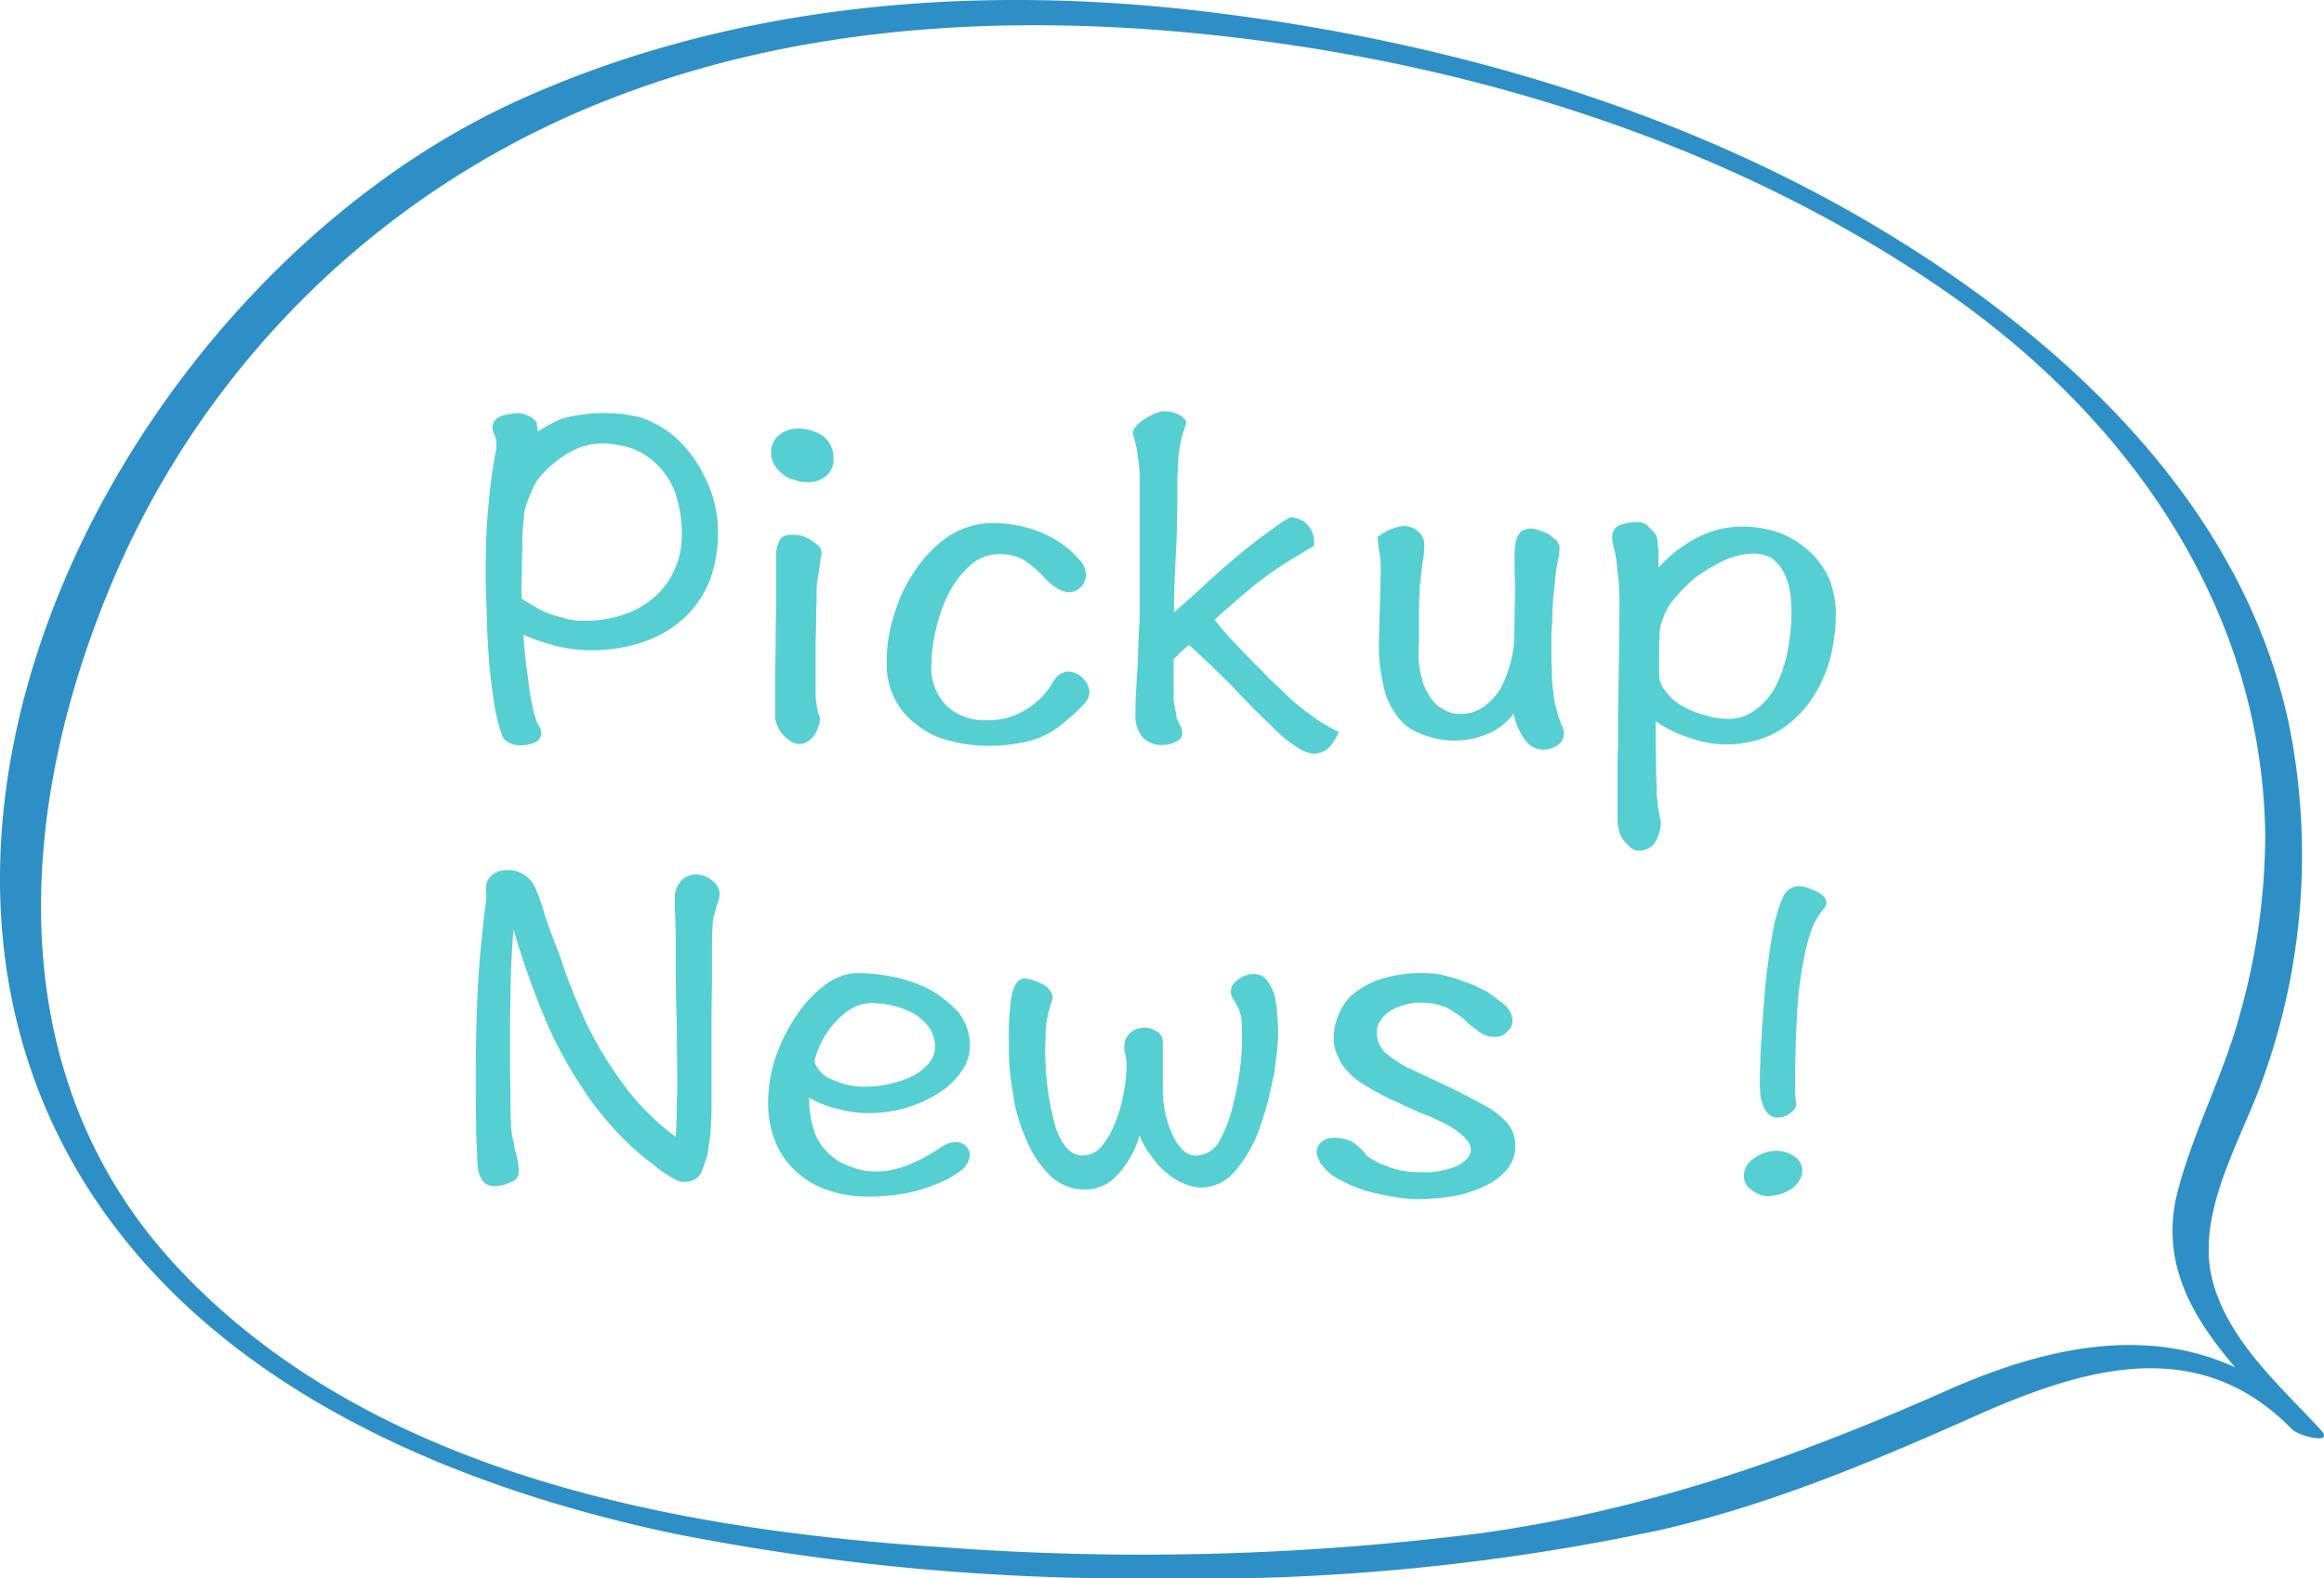
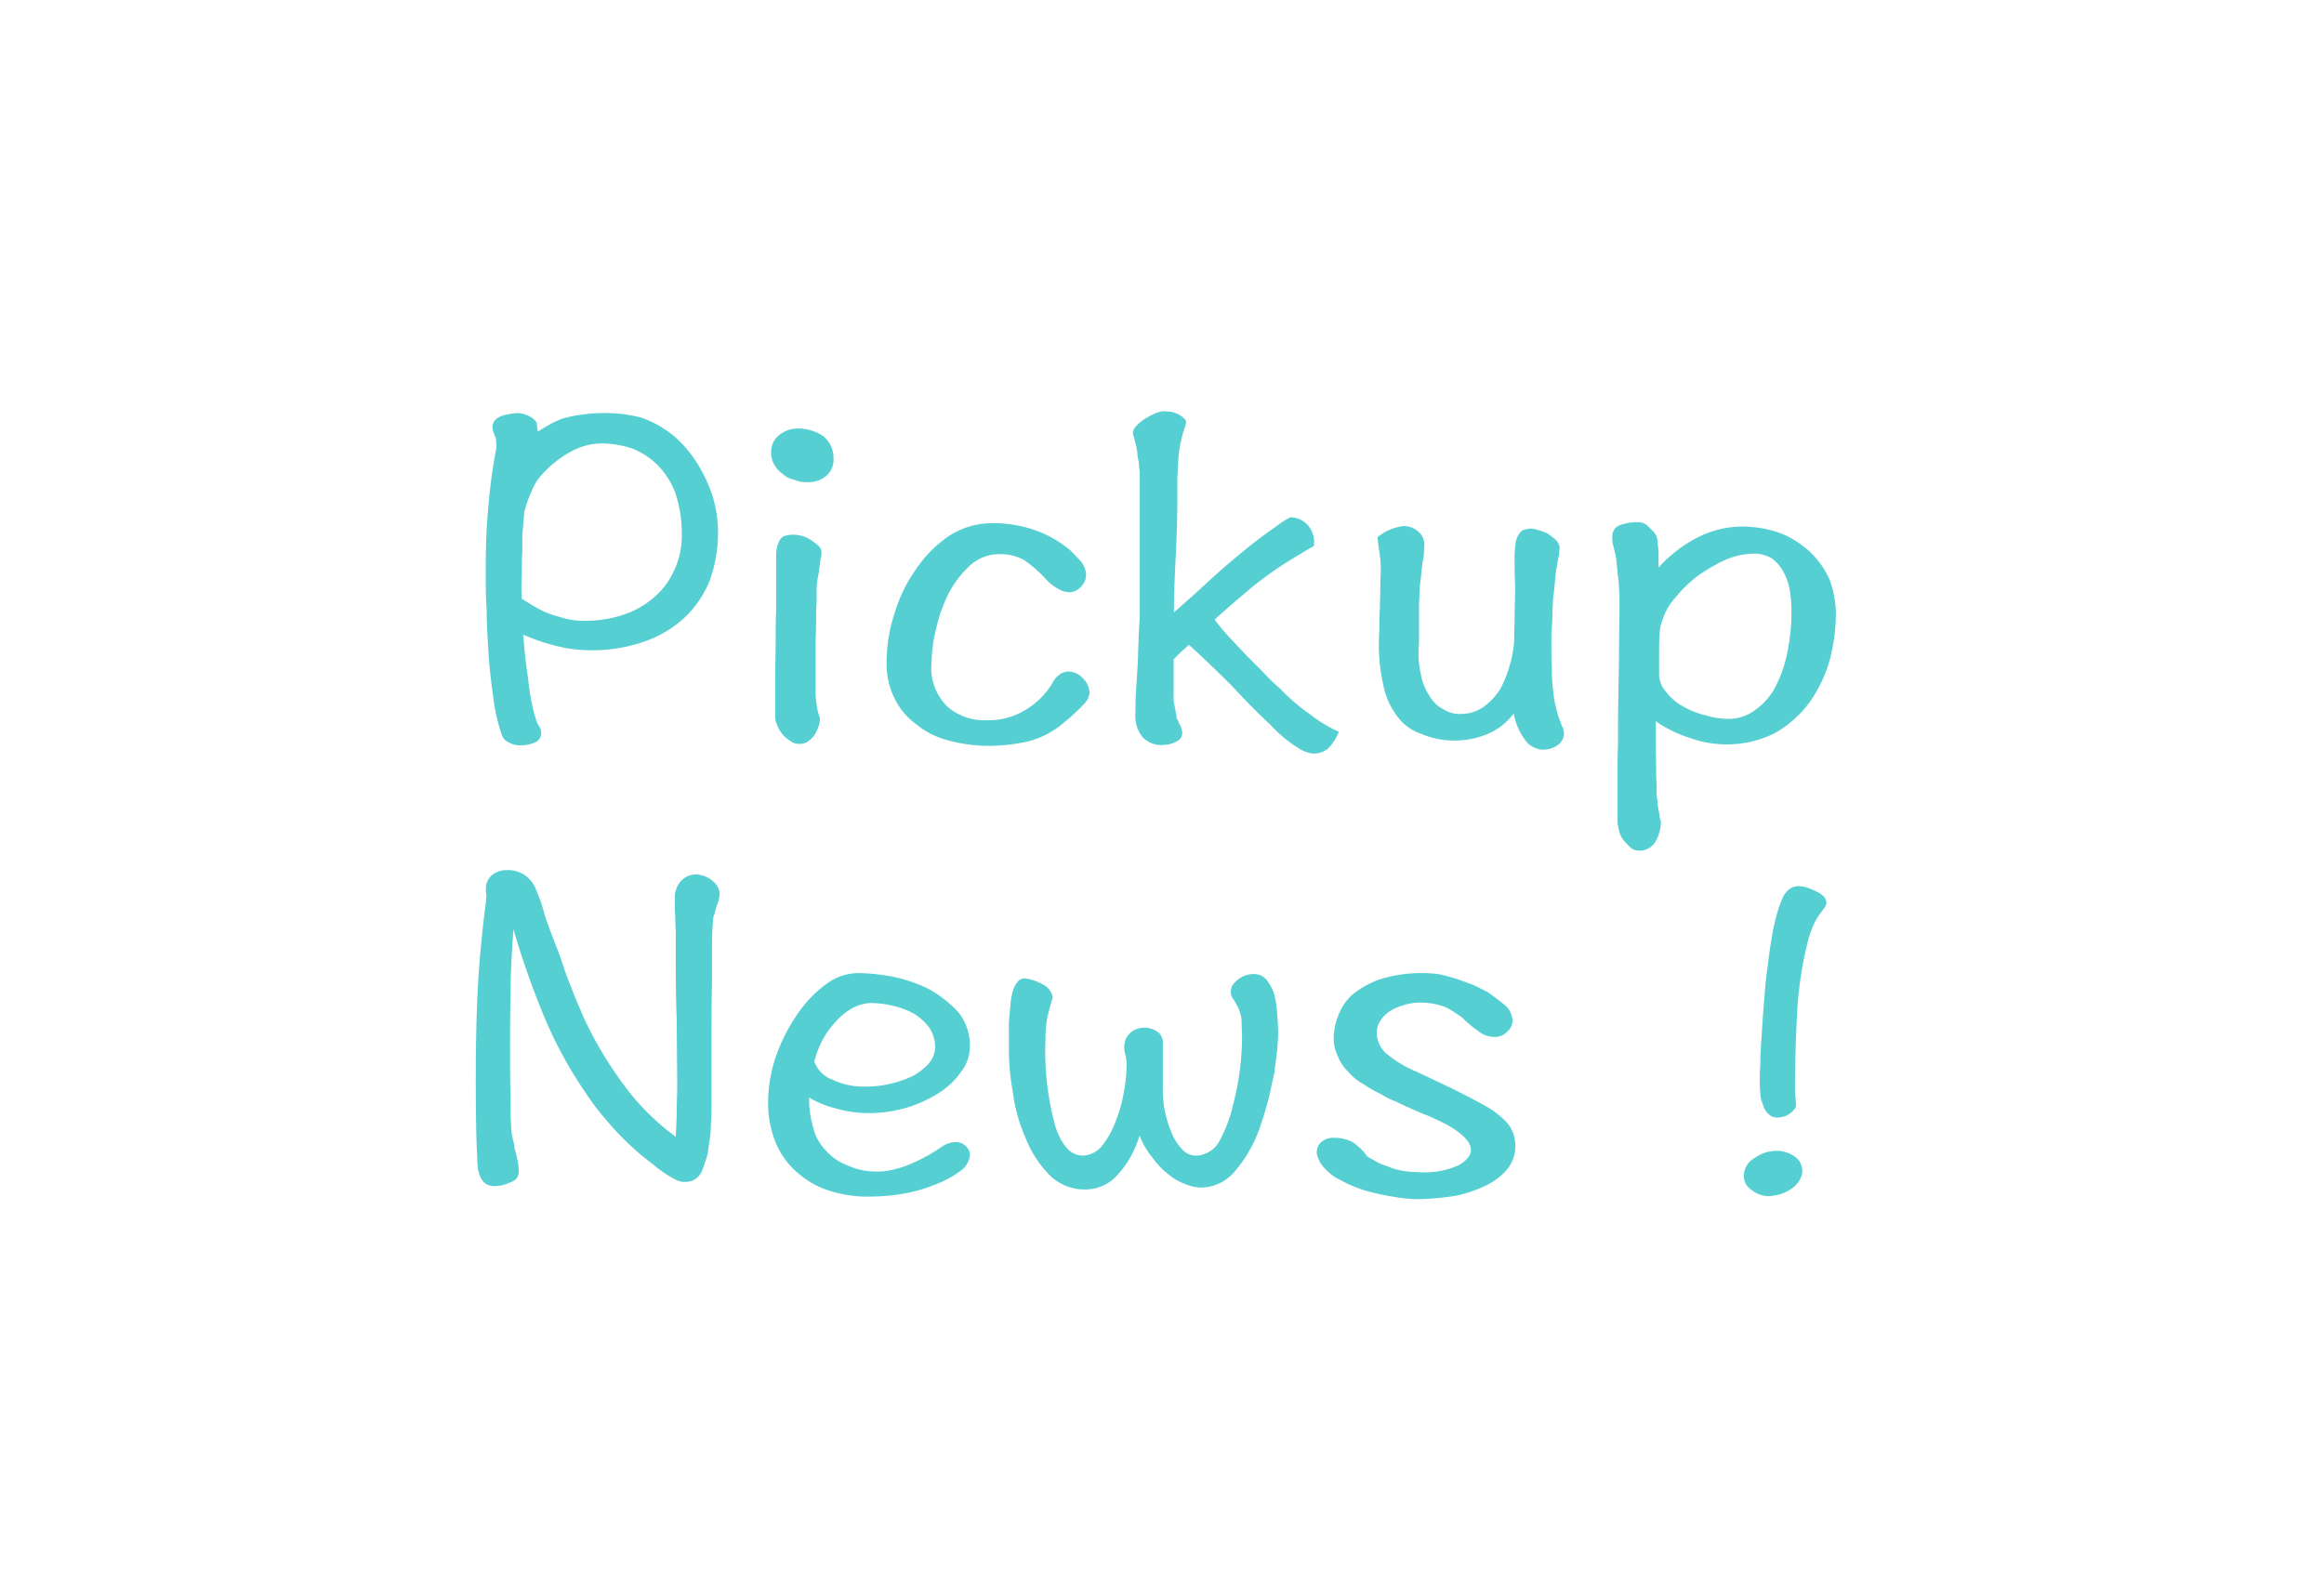
<svg xmlns="http://www.w3.org/2000/svg" id="SpeechBalloon" width="134.701" height="91.51" viewBox="0 0 134.701 91.51">
  <defs>
    <clipPath id="clip-path">
      <rect id="長方形_650" data-name="長方形 650" width="134.701" height="91.51" fill="none" />
    </clipPath>
    <filter id="パス_5343" x="-10.876" y="-8.259" width="156.468" height="114.048" filterUnits="userSpaceOnUse">
      <feOffset dy="3" input="SourceAlpha" />
      <feGaussianBlur stdDeviation="4" result="blur" />
      <feFlood flood-opacity="0.161" />
      <feComposite operator="in" in2="blur" />
      <feComposite in="SourceGraphic" />
    </filter>
  </defs>
  <g id="グループ_4129" data-name="グループ 4129" clip-path="url(#clip-path)">
    <g transform="matrix(1, 0, 0, 1, 0, 0)" filter="url(#パス_5343)">
      <path id="パス_5343-2" data-name="パス 5343" d="M114.934,81.47c-1.355.593-2.682,1.227-3.966,1.83a84.382,84.382,0,0,1-26.933,7.076C69.8,91.658,55.2,91.593,41.118,89,13.13,83.85-6.206,66,4.943,36.338,17.569,2.747,51.639-3.631,83.935,4.085c30.206,7.216,59.727,28.674,45.278,62.136-3.66,8.475-.75,10.71,4.99,16.974-5.889-6.426-12.877-4.524-19.27-1.724" transform="translate(-0.61 -0.4)" fill="#fff" />
    </g>
-     <path id="パス_5344" data-name="パス 5344" d="M113.358,80.389c-8.957,4-17.732,7.146-27.512,8.5a155.662,155.662,0,0,1-31.293.81c-15.548-1.018-33.16-4.324-44.28-16.238C.182,62.654.9,47.659,6.1,34.728A51.542,51.542,0,0,1,35.519,5.678C47.484,1.024,60.82.708,73.4,2.406c13.82,1.866,27.652,6.432,39.195,14.37,10.675,7.341,18.519,18.341,18.7,31.619a38.436,38.436,0,0,1-1.44,10.306c-.934,3.535-2.681,6.774-3.616,10.3-1.542,5.818,2.85,9.79,6.436,13.684l1.66.032c-6.1-6.236-13.469-5.548-20.974-2.325-.578.249,1.251,1.644,1.927,1.354,6.086-2.614,12.357-4.2,17.566,1.124.379.388,2.485.928,1.66.032-2.337-2.537-5.3-5.111-6.245-8.548-1.083-3.929,1.6-8.158,2.861-11.723a38.266,38.266,0,0,0,1.562-20.53c-2.6-12.51-12.466-21.89-22.929-28.345C97.724,6.326,83.568,2.285,69.6.641,56.223-.934,42.25.238,29.9,5.885,7.16,16.283-10.327,49.564,7.043,71.627c7.682,9.758,20.239,14.8,32.04,17.293a136.9,136.9,0,0,0,27.941,2.589,128.413,128.413,0,0,0,29.286-2.82c6.664-1.544,12.76-4.172,18.975-6.946.582-.26-1.257-1.653-1.927-1.354" transform="translate(0 0)" fill="#2e8fc6" />
  </g>
  <path id="パス_5345" data-name="パス 5345" d="M-25.382-12.348a7.481,7.481,0,0,0-.308-1.988,8.624,8.624,0,0,0-.9-1.932,7.05,7.05,0,0,0-1.4-1.624,6.165,6.165,0,0,0-1.876-1.036c-.336-.084-.7-.14-1.036-.2-.364-.028-.728-.056-1.092-.056a9.777,9.777,0,0,0-1.4.112,6.53,6.53,0,0,0-1.036.224,5.456,5.456,0,0,0-.616.28c-.252.14-.5.28-.756.448a.434.434,0,0,1-.056-.224,1.05,1.05,0,0,1-.028-.28,1.125,1.125,0,0,0-.476-.392A1.471,1.471,0,0,0-37-19.18a2.792,2.792,0,0,0-.448.056,2.371,2.371,0,0,0-.476.112.9.9,0,0,0-.364.224.57.57,0,0,0-.168.42.941.941,0,0,0,.112.42l.084.224c0,.084.028.2.028.336v.252a30.945,30.945,0,0,0-.476,3.556c-.112,1.2-.14,2.408-.14,3.612,0,.616,0,1.372.056,2.212,0,.84.056,1.708.112,2.576.056.9.168,1.736.28,2.548A10.366,10.366,0,0,0-37.926-.56a.708.708,0,0,0,.42.476,1.33,1.33,0,0,0,.672.168,2.046,2.046,0,0,0,.84-.168.584.584,0,0,0,.364-.56.813.813,0,0,0-.168-.448,1.713,1.713,0,0,1-.14-.336l-.084-.28a12.245,12.245,0,0,1-.364-2.044c-.112-.756-.224-1.624-.28-2.576a11.721,11.721,0,0,0,2.128.7,7.988,7.988,0,0,0,1.708.2,9.262,9.262,0,0,0,3.164-.5,6.574,6.574,0,0,0,2.352-1.4,6.116,6.116,0,0,0,1.456-2.156A8.252,8.252,0,0,0-25.382-12.348Zm-2.1.28a4.641,4.641,0,0,1-.448,2.016,4.37,4.37,0,0,1-1.176,1.568A5.127,5.127,0,0,1-30.9-7.476a6.817,6.817,0,0,1-2.156.336,4.292,4.292,0,0,1-1.512-.224,5.142,5.142,0,0,1-1.428-.588c-.112-.056-.224-.14-.336-.2l-.42-.252c-.028-.308-.028-.588-.028-.812s.028-.476.028-.7c0-.5,0-.924.028-1.26V-12.1l.056-.7.056-.644a7.545,7.545,0,0,1,.448-1.26,2.918,2.918,0,0,1,.588-.924A6.3,6.3,0,0,1-33.81-17a3.78,3.78,0,0,1,1.736-.42,5.865,5.865,0,0,1,1.68.28,4.276,4.276,0,0,1,1.456.924,4.553,4.553,0,0,1,1.064,1.624A7.443,7.443,0,0,1-27.482-12.068Zm7.28-3.108a1.563,1.563,0,0,0,1.092-.364,1.213,1.213,0,0,0,.42-1.008,1.608,1.608,0,0,0-.588-1.288,2.561,2.561,0,0,0-1.456-.448,1.7,1.7,0,0,0-1.12.392,1.225,1.225,0,0,0-.448,1.008,1.33,1.33,0,0,0,.168.672,1.588,1.588,0,0,0,.5.56,1.277,1.277,0,0,0,.672.336A1.658,1.658,0,0,0-20.2-15.176Zm.756,4.508a.527.527,0,0,1,.056-.224v-.252a.484.484,0,0,0-.168-.336,4.787,4.787,0,0,0-.392-.308,2.12,2.12,0,0,0-.5-.252,1.882,1.882,0,0,0-.5-.084,1.6,1.6,0,0,0-.616.084.607.607,0,0,0-.28.308,1.828,1.828,0,0,0-.168.812V-7.7c-.028.588-.028,1.2-.028,1.848s-.028,1.26-.028,1.82v2.408a1.213,1.213,0,0,0,.112.532,1.864,1.864,0,0,0,.336.56,2.088,2.088,0,0,0,.476.392.782.782,0,0,0,.476.14.864.864,0,0,0,.5-.14,1.735,1.735,0,0,0,.392-.392,2.1,2.1,0,0,0,.224-.5,1.422,1.422,0,0,0,.084-.476,2.653,2.653,0,0,1-.2-.812,3.074,3.074,0,0,1-.056-.7V-5.8c0-.42.028-.84.028-1.232s0-.784.028-1.12v-.784a4.613,4.613,0,0,1,.112-.9ZM-3.85-3a1.287,1.287,0,0,0-.392-.812,1.173,1.173,0,0,0-.448-.308A1.4,1.4,0,0,0-5.082-4.2a1.029,1.029,0,0,0-.448.14,1.363,1.363,0,0,0-.5.588A4.513,4.513,0,0,1-7.49-2.016a4.094,4.094,0,0,1-2.324.644,3.242,3.242,0,0,1-2.268-.784,3.132,3.132,0,0,1-.924-2.576,8.49,8.49,0,0,1,.252-1.9,9.113,9.113,0,0,1,.728-2.072,5.928,5.928,0,0,1,1.232-1.624A2.5,2.5,0,0,1-9.058-11a2.8,2.8,0,0,1,1.4.336A6.963,6.963,0,0,1-6.4-9.576a2.511,2.511,0,0,0,.644.532,1.422,1.422,0,0,0,.7.252.939.939,0,0,0,.7-.308,1.017,1.017,0,0,0,.308-.728,1.4,1.4,0,0,0-.28-.728c-.2-.224-.42-.448-.644-.672A6.638,6.638,0,0,0-7.21-12.46,7.62,7.62,0,0,0-9.45-12.8a4.645,4.645,0,0,0-2.52.728A7.048,7.048,0,0,0-13.9-10.136a8.638,8.638,0,0,0-1.26,2.6A8.954,8.954,0,0,0-15.61-4.76a4.47,4.47,0,0,0,.448,2.1,4.05,4.05,0,0,0,1.288,1.54A4.785,4.785,0,0,0-12.026-.2,8.8,8.8,0,0,0-9.7.112,10.426,10.426,0,0,0-7.434-.14,5.06,5.06,0,0,0-5.306-1.26,10.429,10.429,0,0,0-4.214-2.268,1.073,1.073,0,0,0-3.85-3ZM10.6-.7A8.5,8.5,0,0,1,8.862-1.764,10.948,10.948,0,0,1,7.21-3.192,11.338,11.338,0,0,1,6.2-4.172l-.9-.9-.924-.98A14.739,14.739,0,0,1,3.4-7.2c.42-.392.812-.728,1.2-1.064l1.12-.952c.588-.448,1.2-.9,1.82-1.288s1.148-.7,1.624-.98v-.084a1.506,1.506,0,0,0-.42-1.176,1.383,1.383,0,0,0-.952-.392,4.264,4.264,0,0,0-.784.5,27.987,27.987,0,0,0-2.268,1.736c-.616.5-1.176,1.008-1.736,1.512-.56.532-1.232,1.12-1.96,1.764,0-1.232.056-2.38.112-3.444.056-1.036.084-2.128.084-3.3V-15.4L1.3-16.6a8.048,8.048,0,0,1,.252-1.372l.14-.42a1.42,1.42,0,0,0,.056-.252c0-.14-.14-.28-.42-.448a1.952,1.952,0,0,0-.476-.168c-.14,0-.28-.028-.42-.028a1.731,1.731,0,0,0-.448.112,4.1,4.1,0,0,0-.672.364c-.448.308-.644.56-.644.756a.416.416,0,0,0,.056.252l.084.364a4.549,4.549,0,0,1,.112.532,1.758,1.758,0,0,0,.084.532,5.566,5.566,0,0,0,.056.616v8.316c0,.168-.028.532-.056,1.036l-.056,1.68L-1.162-2.94c-.028.56-.028.98-.028,1.2A1.944,1.944,0,0,0-.8-.42,1.488,1.488,0,0,0,.49.056,1.419,1.419,0,0,0,.854,0,1.713,1.713,0,0,0,1.19-.14a.538.538,0,0,0,.336-.5,1.418,1.418,0,0,0-.14-.476,1,1,0,0,1-.112-.252.342.342,0,0,1-.084-.252l-.112-.588A2.1,2.1,0,0,1,1.022-2.8V-4.9l.392-.392c.112-.112.28-.252.5-.448.9.812,1.708,1.6,2.464,2.352C5.11-2.6,5.866-1.82,6.65-1.092A7.541,7.541,0,0,0,8.19.2a2.115,2.115,0,0,0,.9.364,1.336,1.336,0,0,0,.9-.308A2.941,2.941,0,0,0,10.6-.7Zm13.048.028a1.736,1.736,0,0,0-.084-.308,1.374,1.374,0,0,1-.112-.28,3.911,3.911,0,0,1-.252-.812,4.465,4.465,0,0,1-.168-.952,7.732,7.732,0,0,1-.084-1.232c-.028-.448-.028-1.008-.028-1.652v-.5l.056-.784c0-.28,0-.56.028-.84a4.408,4.408,0,0,1,.056-.7q.042-.462.084-.84a5.063,5.063,0,0,1,.112-.812,3.3,3.3,0,0,1,.112-.56c0-.168.028-.336.028-.476a.842.842,0,0,0-.2-.392,6.15,6.15,0,0,0-.5-.392c-.168-.056-.336-.14-.56-.2a2.447,2.447,0,0,0-.392-.084,1.405,1.405,0,0,0-.336.056.514.514,0,0,0-.336.224,1.328,1.328,0,0,0-.224.532A6.15,6.15,0,0,0,20.79-10.5v.5c0,.308.028.672.028,1.064,0,.448-.028.924-.028,1.428,0,.532-.028,1.036-.028,1.54a6.423,6.423,0,0,1-.252,1.4,6.958,6.958,0,0,1-.56,1.4A3.661,3.661,0,0,1,19-2.156a2.254,2.254,0,0,1-1.344.42,1.706,1.706,0,0,1-1.008-.28,1.854,1.854,0,0,1-.784-.756,3.149,3.149,0,0,1-.476-1.12,5.262,5.262,0,0,1-.168-1.372c0-.084,0-.28.028-.616v-2.1c0-.336.028-.56.028-.672a4.746,4.746,0,0,1,.056-.784l.112-1.036.084-.476c0-.168.028-.392.028-.672a.968.968,0,0,0-.336-.672,1.226,1.226,0,0,0-.9-.336,3.014,3.014,0,0,0-1.484.644c.028.224.056.5.112.84a7.088,7.088,0,0,1,.084,1.064c0,.224-.028.56-.028.98,0,.448-.028.868-.028,1.316-.028.448-.028.868-.028,1.2-.028.392-.028.616-.028.728a10.426,10.426,0,0,0,.252,2.408A4.221,4.221,0,0,0,13.93-1.68,2.817,2.817,0,0,0,15.358-.588,4.919,4.919,0,0,0,17.542-.2,4.791,4.791,0,0,0,19.11-.532a3.557,3.557,0,0,0,1.624-1.232A3.67,3.67,0,0,0,21.462-.14,1.33,1.33,0,0,0,22.47.336a1.509,1.509,0,0,0,.84-.28A.832.832,0,0,0,23.646-.672ZM39.41-7.5a5.862,5.862,0,0,0-.364-2.016,4.98,4.98,0,0,0-1.12-1.6,5.586,5.586,0,0,0-1.708-1.092,6.578,6.578,0,0,0-2.3-.392,5.687,5.687,0,0,0-2.38.56,7.813,7.813,0,0,0-2.408,1.82v-1.008a5.13,5.13,0,0,1-.056-.588.866.866,0,0,1-.056-.224l-.14-.224-.42-.42a.9.9,0,0,0-.5-.168,2.823,2.823,0,0,0-1.064.168.687.687,0,0,0-.448.672,2.048,2.048,0,0,0,.084.616l.084.336.056.308c.056.448.084.868.14,1.26.028.392.056.812.056,1.232,0,1.12-.028,2.24-.028,3.3l-.056,3.332V.056c-.028.616-.028,1.2-.028,1.792v2.66a2.3,2.3,0,0,0,.084.5,1.393,1.393,0,0,0,.252.56,5.375,5.375,0,0,0,.392.42.7.7,0,0,0,.5.2,1.074,1.074,0,0,0,.98-.532,2.432,2.432,0,0,0,.308-1.148,1.234,1.234,0,0,1-.084-.392l-.084-.448a1.363,1.363,0,0,1-.028-.336l-.056-.364V2.3c-.028-.308-.028-.644-.028-1.036S28.966.476,28.966.028V-1.316a7.2,7.2,0,0,0,2.1,1.008,6.074,6.074,0,0,0,1.9.336,6.157,6.157,0,0,0,2.94-.672A6.409,6.409,0,0,0,37.9-2.436a7.968,7.968,0,0,0,1.148-2.408A10.867,10.867,0,0,0,39.41-7.5Zm-2.576-.28a11.722,11.722,0,0,1-.252,2.548,7.386,7.386,0,0,1-.728,2.016,3.774,3.774,0,0,1-1.176,1.288,2.512,2.512,0,0,1-1.54.476,4.194,4.194,0,0,1-1.26-.2,4.75,4.75,0,0,1-1.288-.5A3,3,0,0,1,29.582-3a1.552,1.552,0,0,1-.42-1.064v-.924c0-.532,0-.98.028-1.316a2.282,2.282,0,0,1,.168-.868,3.386,3.386,0,0,1,.728-1.288,7.867,7.867,0,0,1,1.288-1.26A10.3,10.3,0,0,1,33-10.668a4.381,4.381,0,0,1,1.624-.364,2.026,2.026,0,0,1,1.12.308,2.479,2.479,0,0,1,.672.84A3.378,3.378,0,0,1,36.75-8.82,7.325,7.325,0,0,1,36.834-7.784ZM-25.284,8.668a1.053,1.053,0,0,0-.42-.728,1.539,1.539,0,0,0-.84-.364,1.208,1.208,0,0,0-1.008.392,1.465,1.465,0,0,0-.336.952v.588c0,.224.028.42.028.588,0,.364.028.7.028.98v.98c0,1.316,0,2.6.056,3.892,0,1.316.028,2.632.028,3.948,0,.448-.028.868-.028,1.316s-.028.952-.056,1.568a14.045,14.045,0,0,1-3.024-3.024A22.616,22.616,0,0,1-32.9,16.424c-.14-.252-.28-.588-.448-.98s-.364-.84-.56-1.372c-.224-.532-.42-1.12-.644-1.792-.252-.644-.532-1.372-.812-2.156l-.28-.952c-.112-.28-.224-.588-.364-.9a1.713,1.713,0,0,0-1.652-.952,1.293,1.293,0,0,0-.812.28.993.993,0,0,0-.364.784,1.722,1.722,0,0,0,.028.392c0,.14-.028.28-.028.392-.224,1.736-.392,3.444-.476,5.124-.084,1.708-.112,3.416-.112,5.152,0,2.1.028,3.584.084,4.48a3.389,3.389,0,0,0,.028.532,1.637,1.637,0,0,0,.112.532.943.943,0,0,0,.308.476.82.82,0,0,0,.588.168,1.92,1.92,0,0,0,.9-.224.616.616,0,0,0,.476-.588,4.177,4.177,0,0,0-.056-.588L-37.1,23.7a1.124,1.124,0,0,1-.084-.42l-.112-.448A4.274,4.274,0,0,1-37.38,22c-.028-.336-.028-.9-.028-1.68-.028-.728-.028-1.68-.028-2.856,0-.924,0-1.9.028-2.94q0-1.512.168-3.78a48.58,48.58,0,0,0,1.792,5.1,24.175,24.175,0,0,0,2.324,4.284,13.7,13.7,0,0,0,1.148,1.54,16.554,16.554,0,0,0,1.344,1.456,14.762,14.762,0,0,0,1.456,1.232,6.56,6.56,0,0,0,1.372.924.92.92,0,0,0,.476.112,1.017,1.017,0,0,0,1.008-.616,10.573,10.573,0,0,0,.336-1.008l.168-1.2.056-1.26V17.04c0-1.036,0-2.1.028-3.164V12.084c0-.616,0-1.2.056-1.792a1.123,1.123,0,0,1,.084-.42l.112-.42c.056-.168.112-.308.14-.392A3.213,3.213,0,0,0-25.284,8.668Zm14.5,15.092A.771.771,0,0,0-11,23.34a.806.806,0,0,0-.588-.252,1.408,1.408,0,0,0-.756.224c-.252.168-.5.336-.784.5a10.058,10.058,0,0,1-.952.476,5.085,5.085,0,0,1-1.036.364,3.592,3.592,0,0,1-1.064.14,3.869,3.869,0,0,1-1.652-.336,3.183,3.183,0,0,1-1.288-.868,2.865,2.865,0,0,1-.756-1.372,5.843,5.843,0,0,1-.224-1.708,5.939,5.939,0,0,0,1.6.644,6.7,6.7,0,0,0,1.764.252,7.651,7.651,0,0,0,2.268-.308,7.435,7.435,0,0,0,1.9-.868A4.517,4.517,0,0,0-11.284,19a2.436,2.436,0,0,0,.5-1.484,3.082,3.082,0,0,0-.672-1.96,6.752,6.752,0,0,0-1.764-1.372,8.933,8.933,0,0,0-1.96-.672,11.677,11.677,0,0,0-2.1-.224,3.144,3.144,0,0,0-1.876.672A7,7,0,0,0-20.8,15.7a9.951,9.951,0,0,0-1.232,2.436,8.367,8.367,0,0,0-.448,2.716,6.05,6.05,0,0,0,.336,1.988,4.623,4.623,0,0,0,1.064,1.736A5.215,5.215,0,0,0-19.236,25.8a7.275,7.275,0,0,0,2.632.448,12.358,12.358,0,0,0,1.96-.168,8.911,8.911,0,0,0,1.848-.532,5.949,5.949,0,0,0,1.456-.784A1.257,1.257,0,0,0-10.78,23.76ZM-12.8,17.6a1.478,1.478,0,0,1-.364.924,3.433,3.433,0,0,1-.924.728,6.36,6.36,0,0,1-1.288.448,5.927,5.927,0,0,1-1.372.168,4.271,4.271,0,0,1-1.988-.392A1.739,1.739,0,0,1-19.8,18.412a5.59,5.59,0,0,1,.5-1.288,4.979,4.979,0,0,1,.784-1.064,3.546,3.546,0,0,1,.952-.756,2.431,2.431,0,0,1,1.092-.28,5.585,5.585,0,0,1,1.26.168,4.524,4.524,0,0,1,1.232.476,3.218,3.218,0,0,1,.84.784A2.044,2.044,0,0,1-12.8,17.6Zm19.88-.924c0-.308-.028-.672-.056-1.064A6.377,6.377,0,0,0,6.86,14.52a2.968,2.968,0,0,0-.448-.84.943.943,0,0,0-.728-.336,1.465,1.465,0,0,0-.952.336,1.5,1.5,0,0,0-.308.336.775.775,0,0,0-.084.364.687.687,0,0,0,.168.448l.252.448a2.784,2.784,0,0,1,.2.672c0,.28.028.672.028,1.148a15.588,15.588,0,0,1-.5,3.752,8.127,8.127,0,0,1-.812,2.184,1.592,1.592,0,0,1-1.372.84,1.045,1.045,0,0,1-.756-.336,2.947,2.947,0,0,1-.588-.868,6.641,6.641,0,0,1-.42-1.26,6.122,6.122,0,0,1-.14-1.456v-2.66a.736.736,0,0,0-.336-.616,1.373,1.373,0,0,0-.7-.224,1.33,1.33,0,0,0-.672.168,1.1,1.1,0,0,0-.476.588.99.99,0,0,0-.028.168.739.739,0,0,0-.028.2,1.586,1.586,0,0,0,.084.5,3.934,3.934,0,0,1,.056.5,9.173,9.173,0,0,1-.168,1.652,8.337,8.337,0,0,1-.5,1.736,4.905,4.905,0,0,1-.784,1.372,1.458,1.458,0,0,1-1.092.532c-.672,0-1.176-.532-1.568-1.624a16.476,16.476,0,0,1-.588-5.208,5.843,5.843,0,0,1,.112-1.2c.084-.392.2-.756.308-1.148a1.048,1.048,0,0,0-.5-.7,2.942,2.942,0,0,0-1.12-.392.506.506,0,0,0-.42.2,1.42,1.42,0,0,0-.252.448,5.3,5.3,0,0,0-.14.644l-.056.616a8.271,8.271,0,0,0-.056,1.176V17.74a13.479,13.479,0,0,0,.224,2.408,9.349,9.349,0,0,0,.728,2.66,6.319,6.319,0,0,0,1.372,2.156,2.869,2.869,0,0,0,2.184.868,2.463,2.463,0,0,0,1.652-.7A5.678,5.678,0,0,0-.952,22.7,4.467,4.467,0,0,0-.2,23.984a4.187,4.187,0,0,0,.9.952,3.146,3.146,0,0,0,1.008.588,2.415,2.415,0,0,0,.952.2,2.591,2.591,0,0,0,1.848-.868A7.766,7.766,0,0,0,6.076,22.08c.168-.476.308-.98.448-1.484l.336-1.512.168-1.344C7.056,17.348,7.084,16.984,7.084,16.676Zm13.748,6.608a2.007,2.007,0,0,0-.5-1.344,5.2,5.2,0,0,0-1.288-.98q-.84-.462-1.932-1.008L15.092,19A6.7,6.7,0,0,1,13.3,17.908a1.647,1.647,0,0,1-.5-1.232,1.16,1.16,0,0,1,.168-.56,1.869,1.869,0,0,1,.5-.56,2.926,2.926,0,0,1,.84-.392A3.2,3.2,0,0,1,15.4,15a4.051,4.051,0,0,1,1.428.28,9.189,9.189,0,0,1,.924.588,5.82,5.82,0,0,0,.9.756,1.454,1.454,0,0,0,.952.364.936.936,0,0,0,.756-.308.826.826,0,0,0,.308-.616,1.274,1.274,0,0,0-.42-.9c-.308-.252-.644-.5-1.036-.784l-.784-.392-.924-.336c-.336-.112-.672-.2-1.008-.28a5.982,5.982,0,0,0-.952-.084,8.122,8.122,0,0,0-2.576.364,5.313,5.313,0,0,0-1.6.9,3.047,3.047,0,0,0-.812,1.232,3.456,3.456,0,0,0-.252,1.232,2.284,2.284,0,0,0,.252,1.12,2.449,2.449,0,0,0,.616.9,3.078,3.078,0,0,0,.868.7,7.577,7.577,0,0,0,1.036.588,4.1,4.1,0,0,0,.784.392c.252.112.5.252.784.364.364.168.728.336,1.12.476.392.168.728.336,1.064.5.952.532,1.428,1.036,1.428,1.484,0,.308-.224.588-.672.868a4.733,4.733,0,0,1-2.352.42,5.79,5.79,0,0,1-.98-.084,4.2,4.2,0,0,1-.9-.28,2.5,2.5,0,0,1-.728-.336c-.224-.112-.392-.2-.448-.308a3.34,3.34,0,0,0-.812-.756,2.4,2.4,0,0,0-1.064-.224,1.036,1.036,0,0,0-.756.28.783.783,0,0,0-.112.952,1.032,1.032,0,0,0,.224.392,2.959,2.959,0,0,0,1.064.84,7.856,7.856,0,0,0,1.484.616,14.15,14.15,0,0,0,1.568.336,8.436,8.436,0,0,0,1.344.14,14.858,14.858,0,0,0,2.268-.2,7.469,7.469,0,0,0,1.792-.616,3.607,3.607,0,0,0,1.232-.98A2.171,2.171,0,0,0,20.832,23.284ZM38.864,9.2a.6.6,0,0,0-.168-.364,1.569,1.569,0,0,0-.42-.28,4.308,4.308,0,0,0-.532-.224,1.889,1.889,0,0,0-.476-.084.924.924,0,0,0-.588.2,1.294,1.294,0,0,0-.364.5,7.23,7.23,0,0,0-.336.952,12.8,12.8,0,0,0-.28,1.288c-.084.5-.168,1.008-.224,1.568-.112.7-.168,1.4-.224,2.1-.056.728-.112,1.4-.14,2.016q-.084.966-.084,1.68c-.028.5-.028.84-.028,1.064a4.545,4.545,0,0,0,.028.588,1.692,1.692,0,0,0,.14.672,1.213,1.213,0,0,0,.308.56.73.73,0,0,0,.616.224,1.182,1.182,0,0,0,.644-.224c.224-.168.364-.336.364-.5,0-.14-.028-.28-.028-.448a2.717,2.717,0,0,1-.028-.476c0-1.4.028-2.8.112-4.228a21.392,21.392,0,0,1,.588-4.172,6.514,6.514,0,0,1,.28-.9,4.086,4.086,0,0,1,.448-.84l.252-.336A.582.582,0,0,0,38.864,9.2Zm-1.4,15.54a1.021,1.021,0,0,0-.476-.84,1.855,1.855,0,0,0-1.008-.308,2.21,2.21,0,0,0-1.288.42,1.2,1.2,0,0,0-.616,1.036.945.945,0,0,0,.448.812,1.618,1.618,0,0,0,.952.364,3.3,3.3,0,0,0,.7-.112,2.725,2.725,0,0,0,.644-.308,1.7,1.7,0,0,0,.448-.448A1.149,1.149,0,0,0,37.464,24.74Z" transform="translate(67 43.129)" fill="#56cfd2" />
</svg>